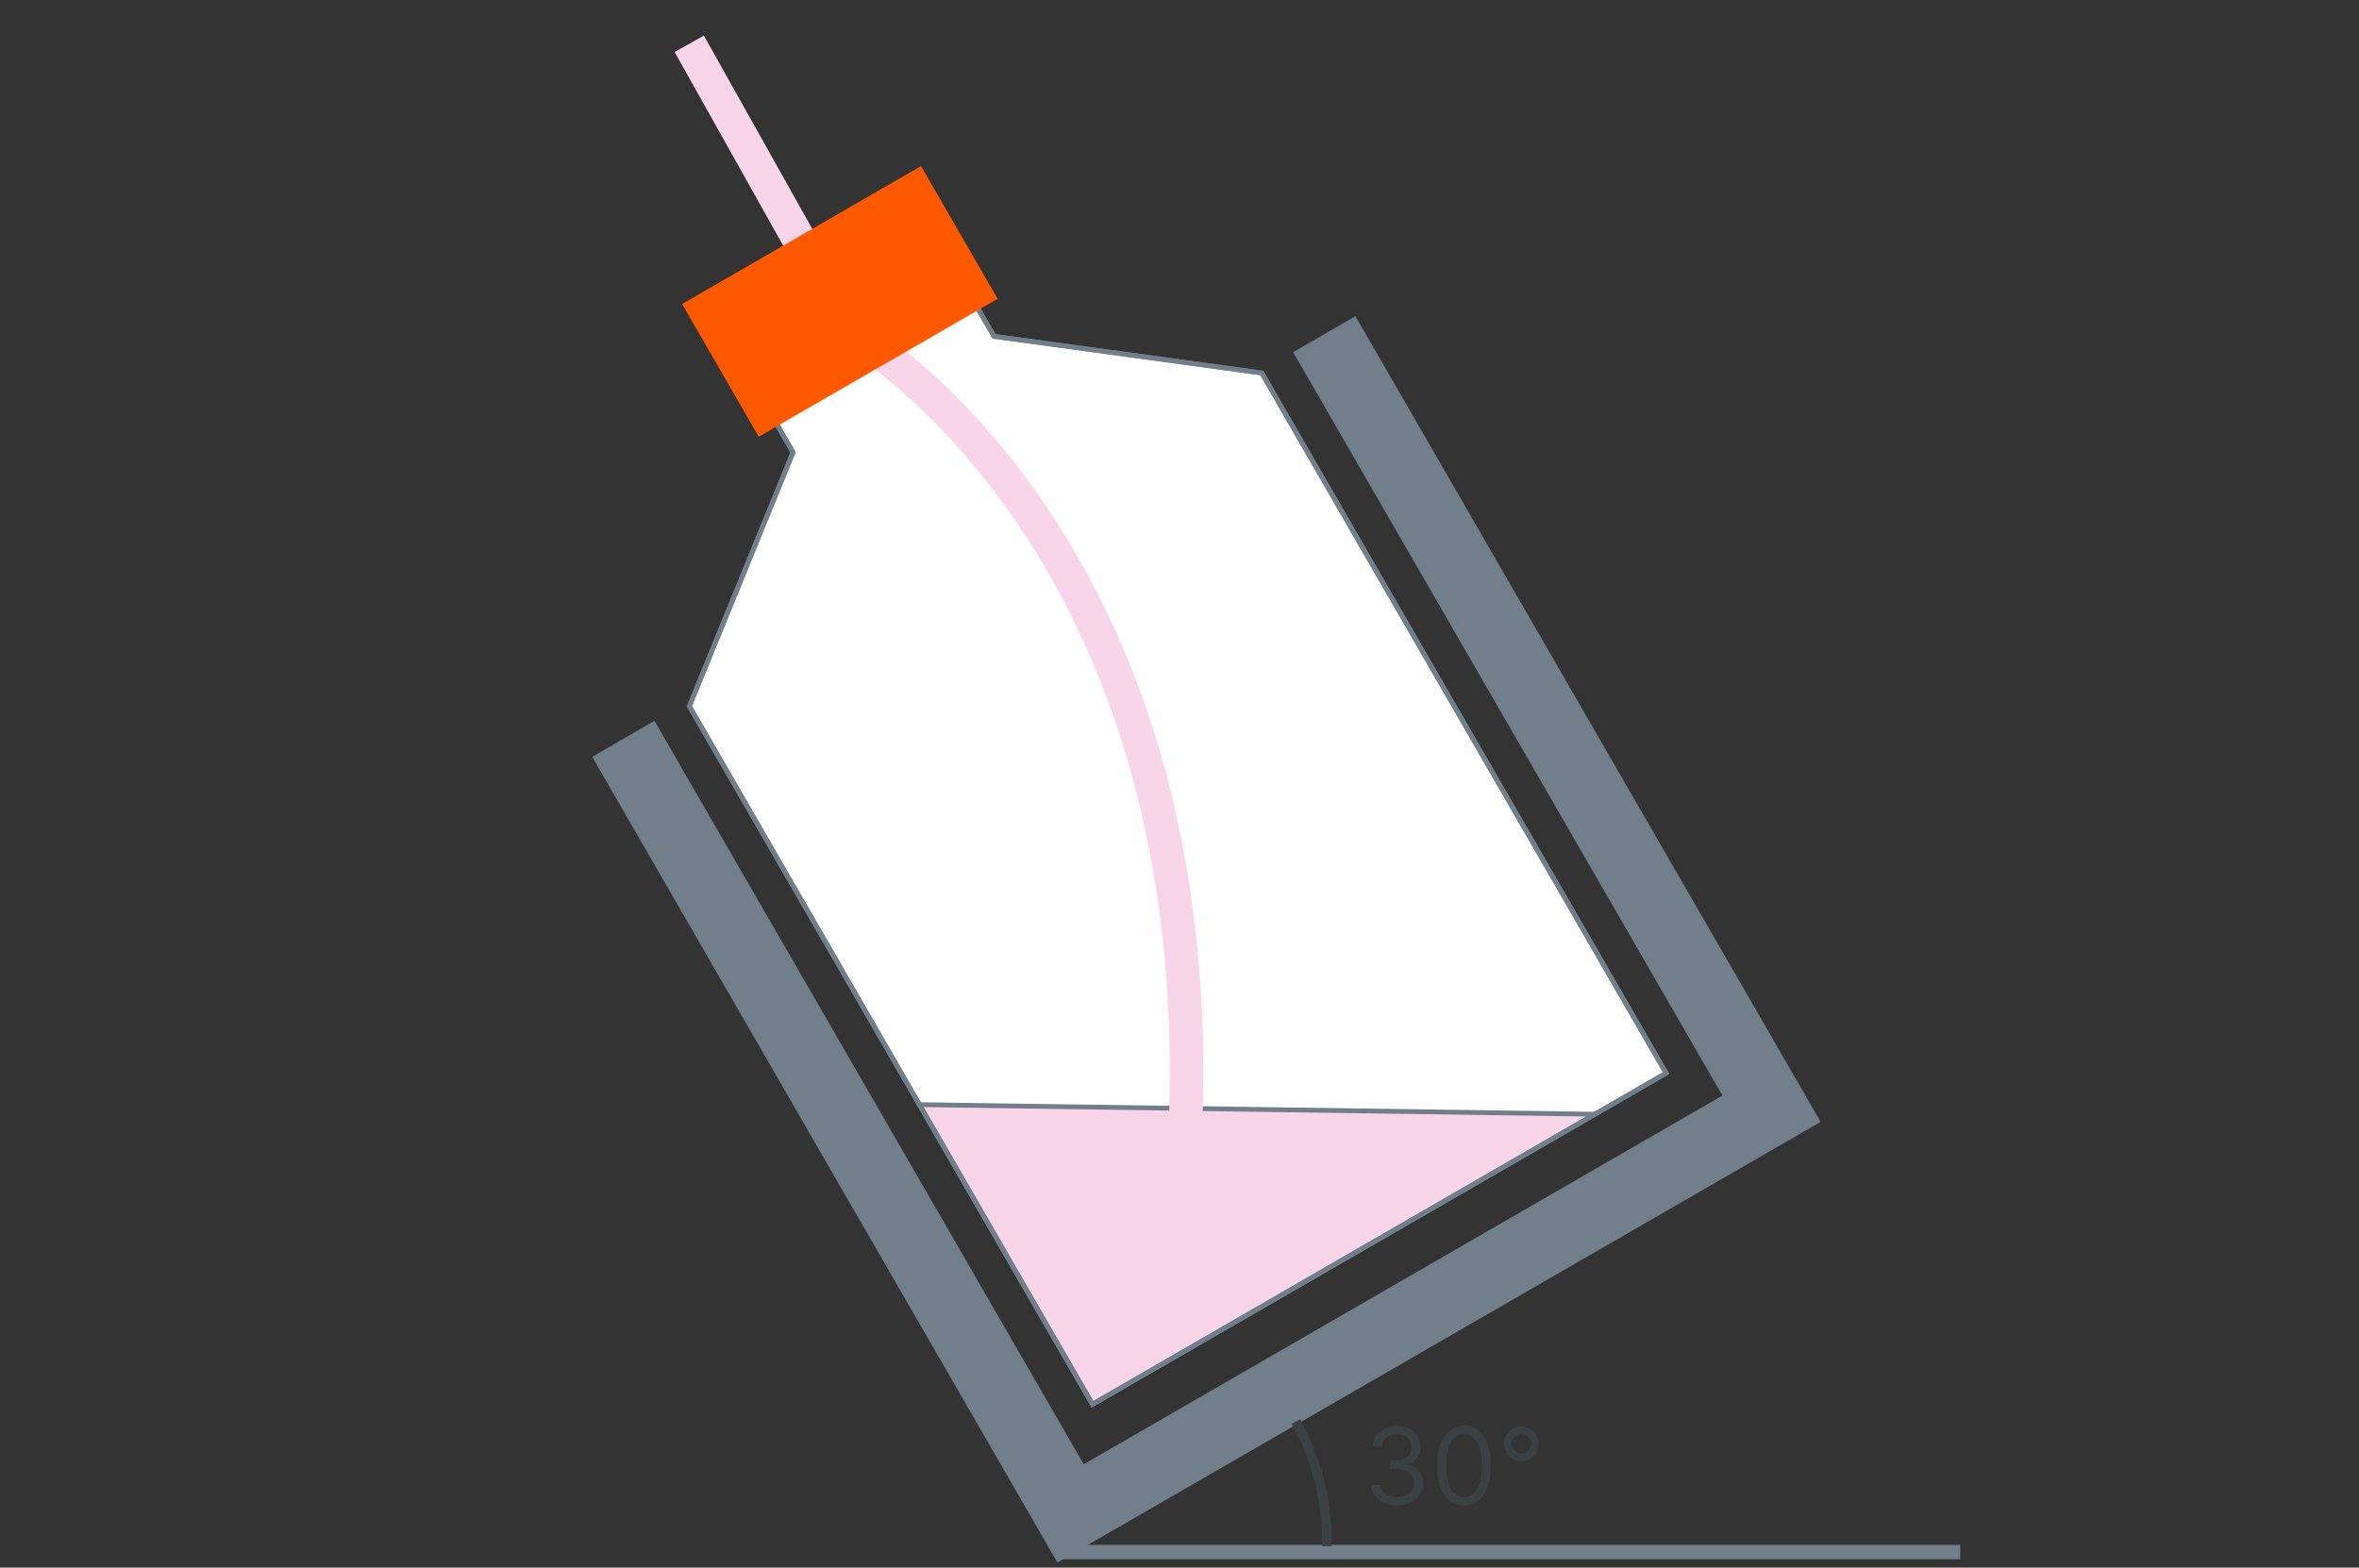
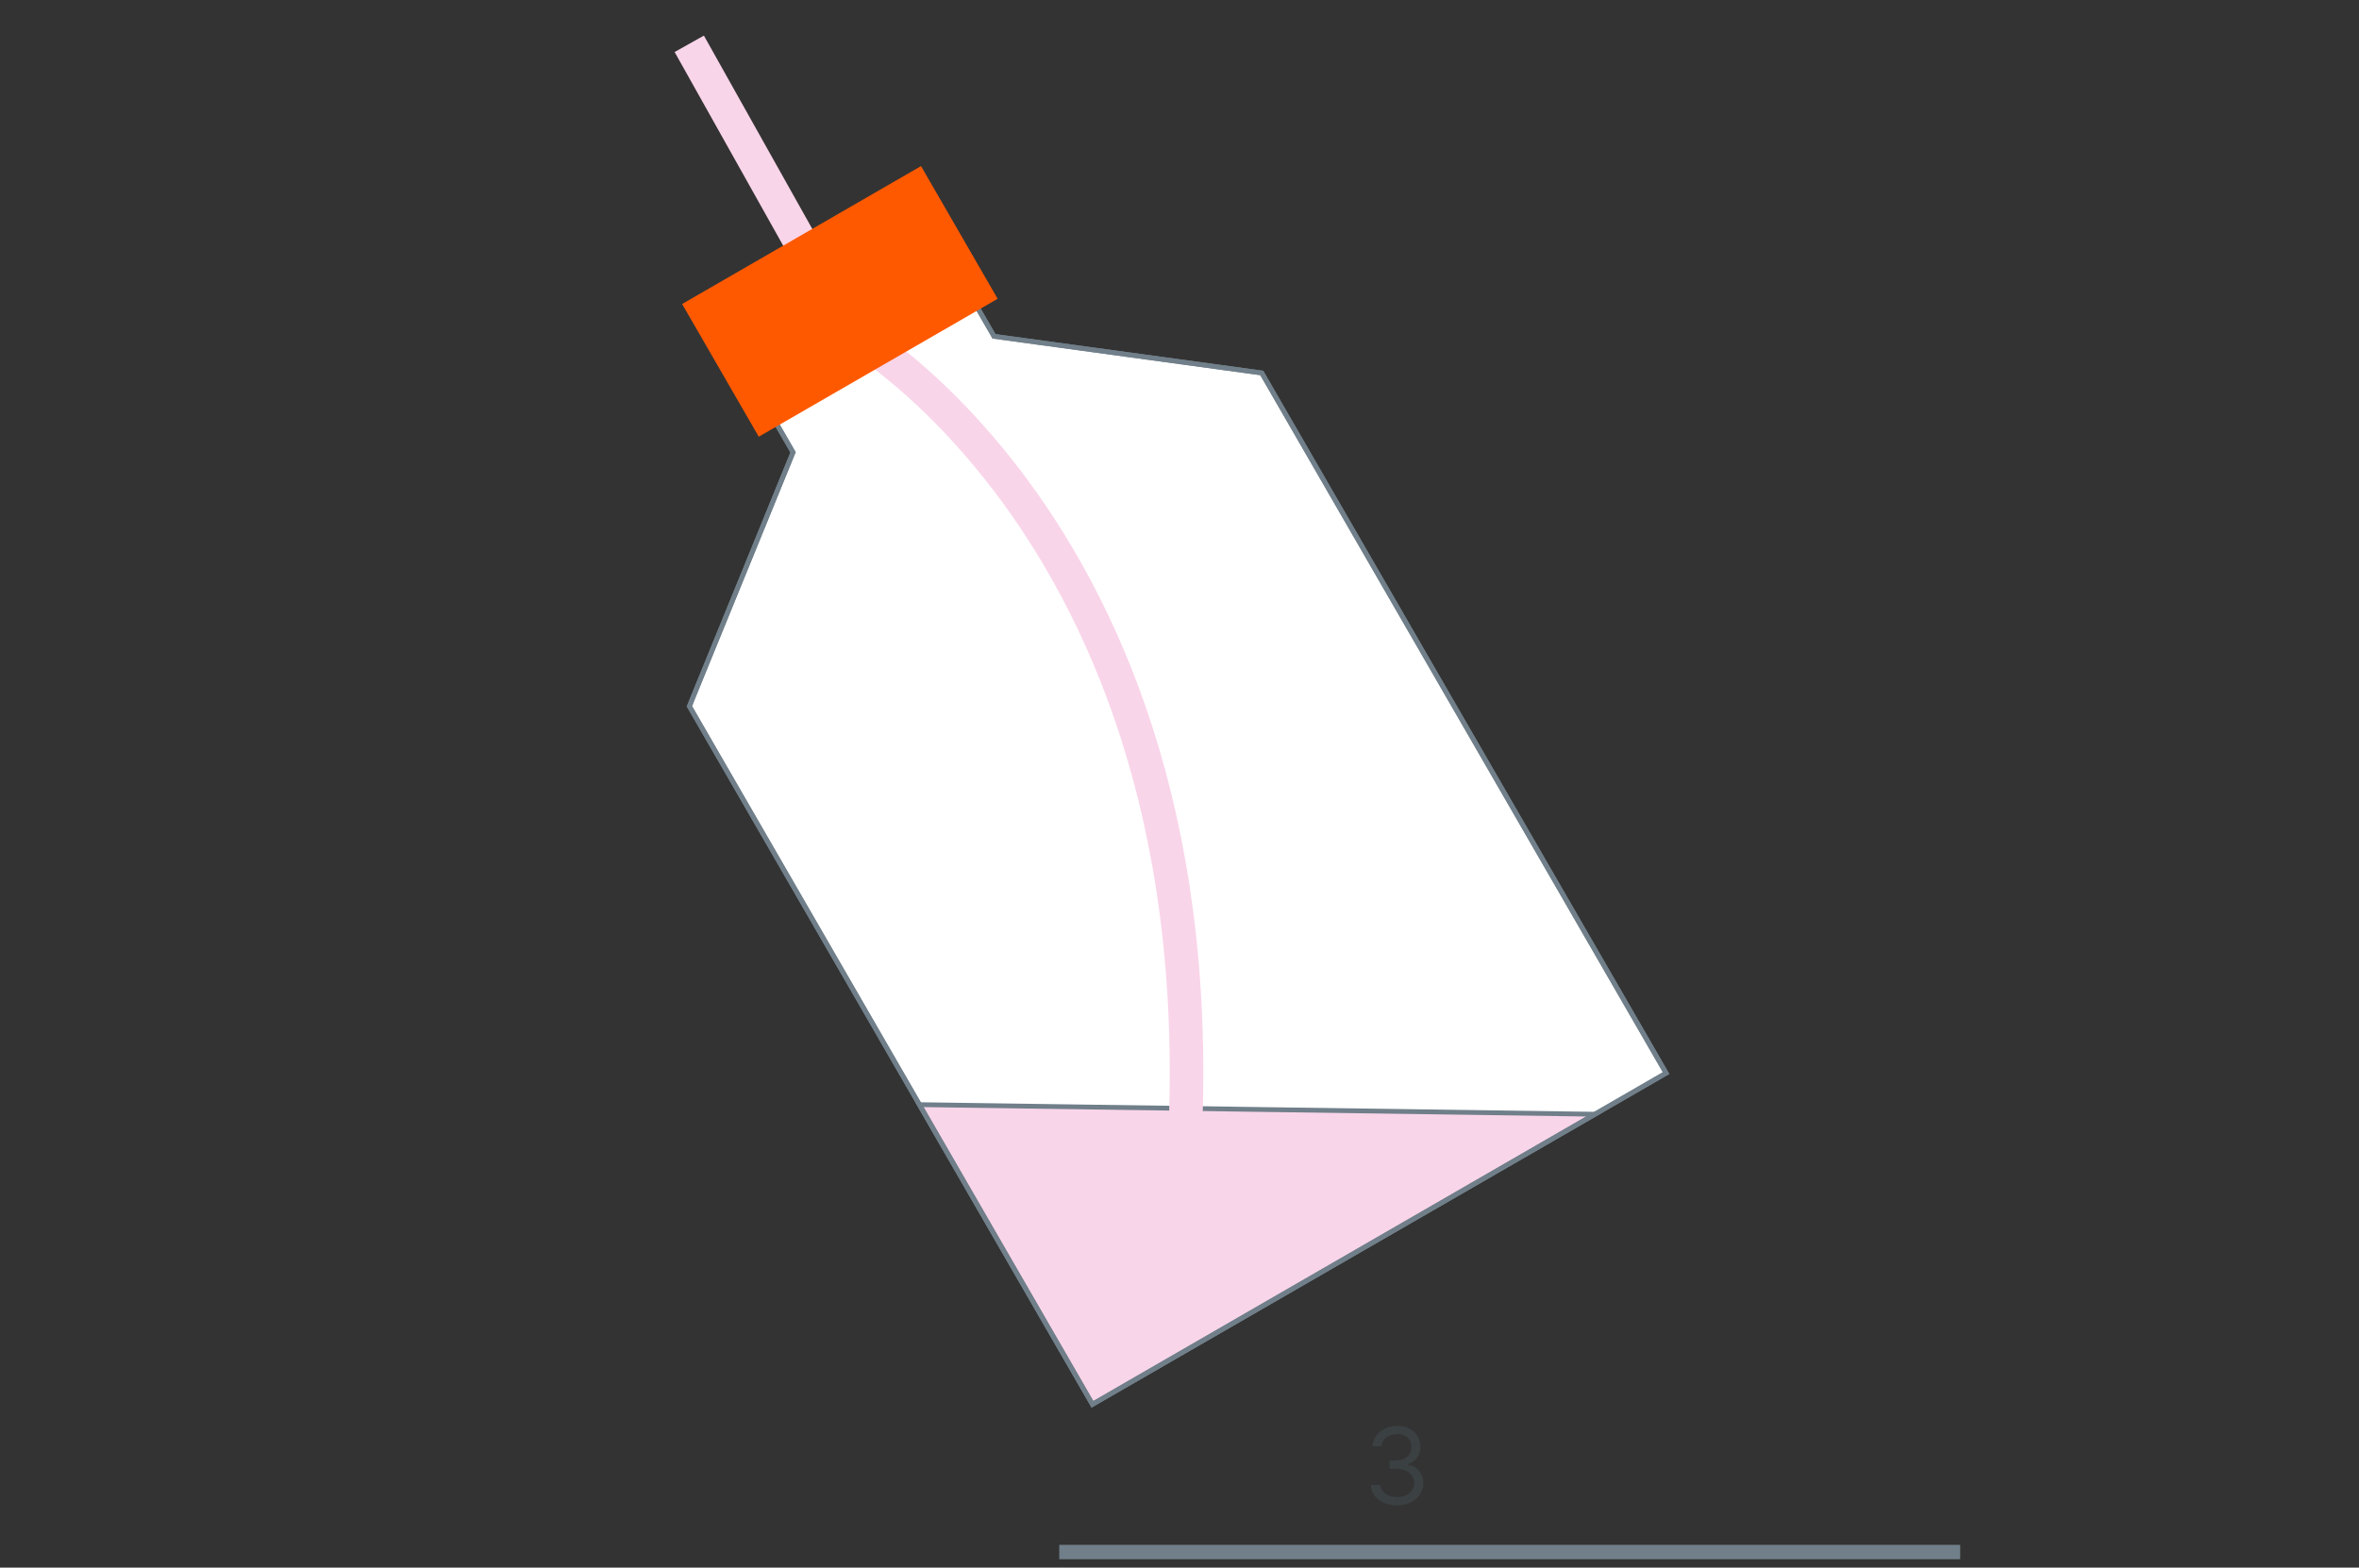
<svg xmlns="http://www.w3.org/2000/svg" width="492" height="327" viewBox="0 0 492 327" fill="none">
  <rect x="0" y="0" width="492" height="327" fill="#333333" stroke="none" />
  <path d="M220.922 323.75H408.821" stroke="#707F89" stroke-width="3" stroke-miterlimit="10" />
-   <path d="M130 154.116L223.278 315.687L369.479 231.276L276.192 69.705" stroke="#707F89" stroke-width="15" stroke-miterlimit="10" />
  <path d="M263.158 77.797L207.313 70.153L191.331 42.473L149.413 66.674L165.395 94.354L144.391 145.806L143.77 147.313L227.842 292.929L347.486 223.851L263.158 77.797Z" fill="white" stroke="#707F89" stroke-miterlimit="10" />
  <g style="mix-blend-mode:multiply">
    <path d="M191.754 230.426L227.845 292.928L332.63 232.426L191.754 230.426Z" fill="#F9D5E9" />
    <path d="M191.754 230.426L227.845 292.928L332.63 232.426L191.754 230.426Z" stroke="#707F89" stroke-miterlimit="10" />
  </g>
  <g style="mix-blend-mode:multiply">
    <path d="M243.882 270.481C266.128 119.641 177.544 69.413 177.544 69.413L143.754 9.139" stroke="#F9D5E9" stroke-width="7" stroke-miterlimit="10" />
  </g>
  <path d="M263.157 77.797L207.313 70.153L191.331 42.473L149.413 66.674L165.395 94.354L144.39 145.806L143.797 147.358L227.842 292.929L347.486 223.851L263.157 77.797Z" stroke="#707F89" stroke-miterlimit="10" />
  <path d="M192.092 34.647L142.266 63.414L158.247 91.095L208.073 62.328L192.092 34.647Z" fill="#FF5900" />
-   <path d="M317.303 304.781C316.636 304.781 316.027 304.618 315.476 304.292C314.93 303.967 314.494 303.531 314.168 302.985C313.842 302.433 313.68 301.824 313.68 301.157C313.68 300.49 313.842 299.883 314.168 299.337C314.494 298.786 314.93 298.347 315.476 298.022C316.027 297.696 316.636 297.533 317.303 297.533C317.97 297.533 318.577 297.696 319.123 298.022C319.675 298.347 320.113 298.786 320.439 299.337C320.764 299.883 320.927 300.49 320.927 301.157C320.927 301.824 320.764 302.433 320.439 302.985C320.113 303.531 319.675 303.967 319.123 304.292C318.577 304.618 317.97 304.781 317.303 304.781ZM317.303 303.205C317.682 303.205 318.026 303.113 318.335 302.929C318.645 302.746 318.892 302.499 319.076 302.189C319.26 301.879 319.352 301.535 319.352 301.157C319.352 300.779 319.26 300.435 319.076 300.125C318.892 299.815 318.645 299.568 318.335 299.384C318.026 299.201 317.682 299.109 317.303 299.109C316.925 299.109 316.581 299.201 316.271 299.384C315.962 299.568 315.715 299.815 315.531 300.125C315.347 300.435 315.255 300.779 315.255 301.157C315.255 301.535 315.347 301.879 315.531 302.189C315.715 302.499 315.962 302.746 316.271 302.929C316.581 303.113 316.925 303.205 317.303 303.205Z" fill="#3B4043" />
-   <path d="M305.328 314.014C304.141 314.014 303.13 313.691 302.295 313.045C301.46 312.394 300.822 311.451 300.38 310.217C299.939 308.978 299.719 307.481 299.719 305.727C299.719 303.983 299.939 302.494 300.38 301.26C300.827 300.021 301.468 299.075 302.303 298.424C303.143 297.768 304.151 297.439 305.328 297.439C306.504 297.439 307.51 297.768 308.345 298.424C309.185 299.075 309.826 300.021 310.267 301.26C310.714 302.494 310.937 303.983 310.937 305.727C310.937 307.481 310.716 308.978 310.275 310.217C309.834 311.451 309.196 312.394 308.361 313.045C307.526 313.691 306.515 314.014 305.328 314.014ZM305.328 312.281C306.504 312.281 307.418 311.714 308.069 310.58C308.72 309.445 309.046 307.828 309.046 305.727C309.046 304.33 308.896 303.14 308.597 302.158C308.303 301.176 307.878 300.428 307.321 299.913C306.769 299.398 306.105 299.141 305.328 299.141C304.162 299.141 303.251 299.716 302.594 300.866C301.938 302.011 301.609 303.631 301.609 305.727C301.609 307.124 301.756 308.311 302.051 309.288C302.345 310.264 302.767 311.008 303.319 311.517C303.876 312.026 304.545 312.281 305.328 312.281Z" fill="#3B4043" />
  <path d="M291.397 314.014C290.357 314.014 289.43 313.836 288.616 313.479C287.807 313.122 287.164 312.625 286.686 311.99C286.213 311.349 285.956 310.606 285.914 309.76H287.899C287.941 310.28 288.12 310.729 288.435 311.107C288.75 311.48 289.162 311.769 289.672 311.974C290.181 312.179 290.746 312.281 291.365 312.281C292.059 312.281 292.673 312.16 293.209 311.919C293.745 311.677 294.165 311.341 294.469 310.91C294.774 310.48 294.926 309.981 294.926 309.414C294.926 308.82 294.779 308.298 294.485 307.846C294.191 307.389 293.76 307.032 293.193 306.775C292.626 306.517 291.933 306.389 291.113 306.389H289.821V304.656H291.113C291.754 304.656 292.316 304.54 292.799 304.309C293.288 304.078 293.668 303.752 293.942 303.332C294.22 302.912 294.359 302.418 294.359 301.851C294.359 301.305 294.238 300.83 293.997 300.425C293.755 300.021 293.414 299.706 292.973 299.48C292.537 299.254 292.022 299.141 291.429 299.141C290.872 299.141 290.347 299.243 289.853 299.448C289.365 299.648 288.965 299.939 288.656 300.323C288.346 300.701 288.178 301.158 288.151 301.693H286.261C286.292 300.848 286.547 300.107 287.025 299.472C287.503 298.831 288.128 298.332 288.9 297.975C289.677 297.618 290.53 297.439 291.46 297.439C292.458 297.439 293.314 297.642 294.028 298.046C294.742 298.445 295.291 298.973 295.675 299.629C296.058 300.286 296.25 300.995 296.25 301.756C296.25 302.665 296.011 303.44 295.533 304.08C295.06 304.721 294.417 305.165 293.603 305.412V305.538C294.622 305.706 295.417 306.139 295.99 306.838C296.562 307.531 296.848 308.39 296.848 309.414C296.848 310.291 296.609 311.079 296.132 311.777C295.659 312.47 295.013 313.016 294.194 313.416C293.374 313.815 292.442 314.014 291.397 314.014Z" fill="#3B4043" />
-   <path d="M276.731 322.525C276.896 313.722 274.859 304.772 270.293 296.525" stroke="#3B4043" stroke-width="2" stroke-miterlimit="10" />
</svg>